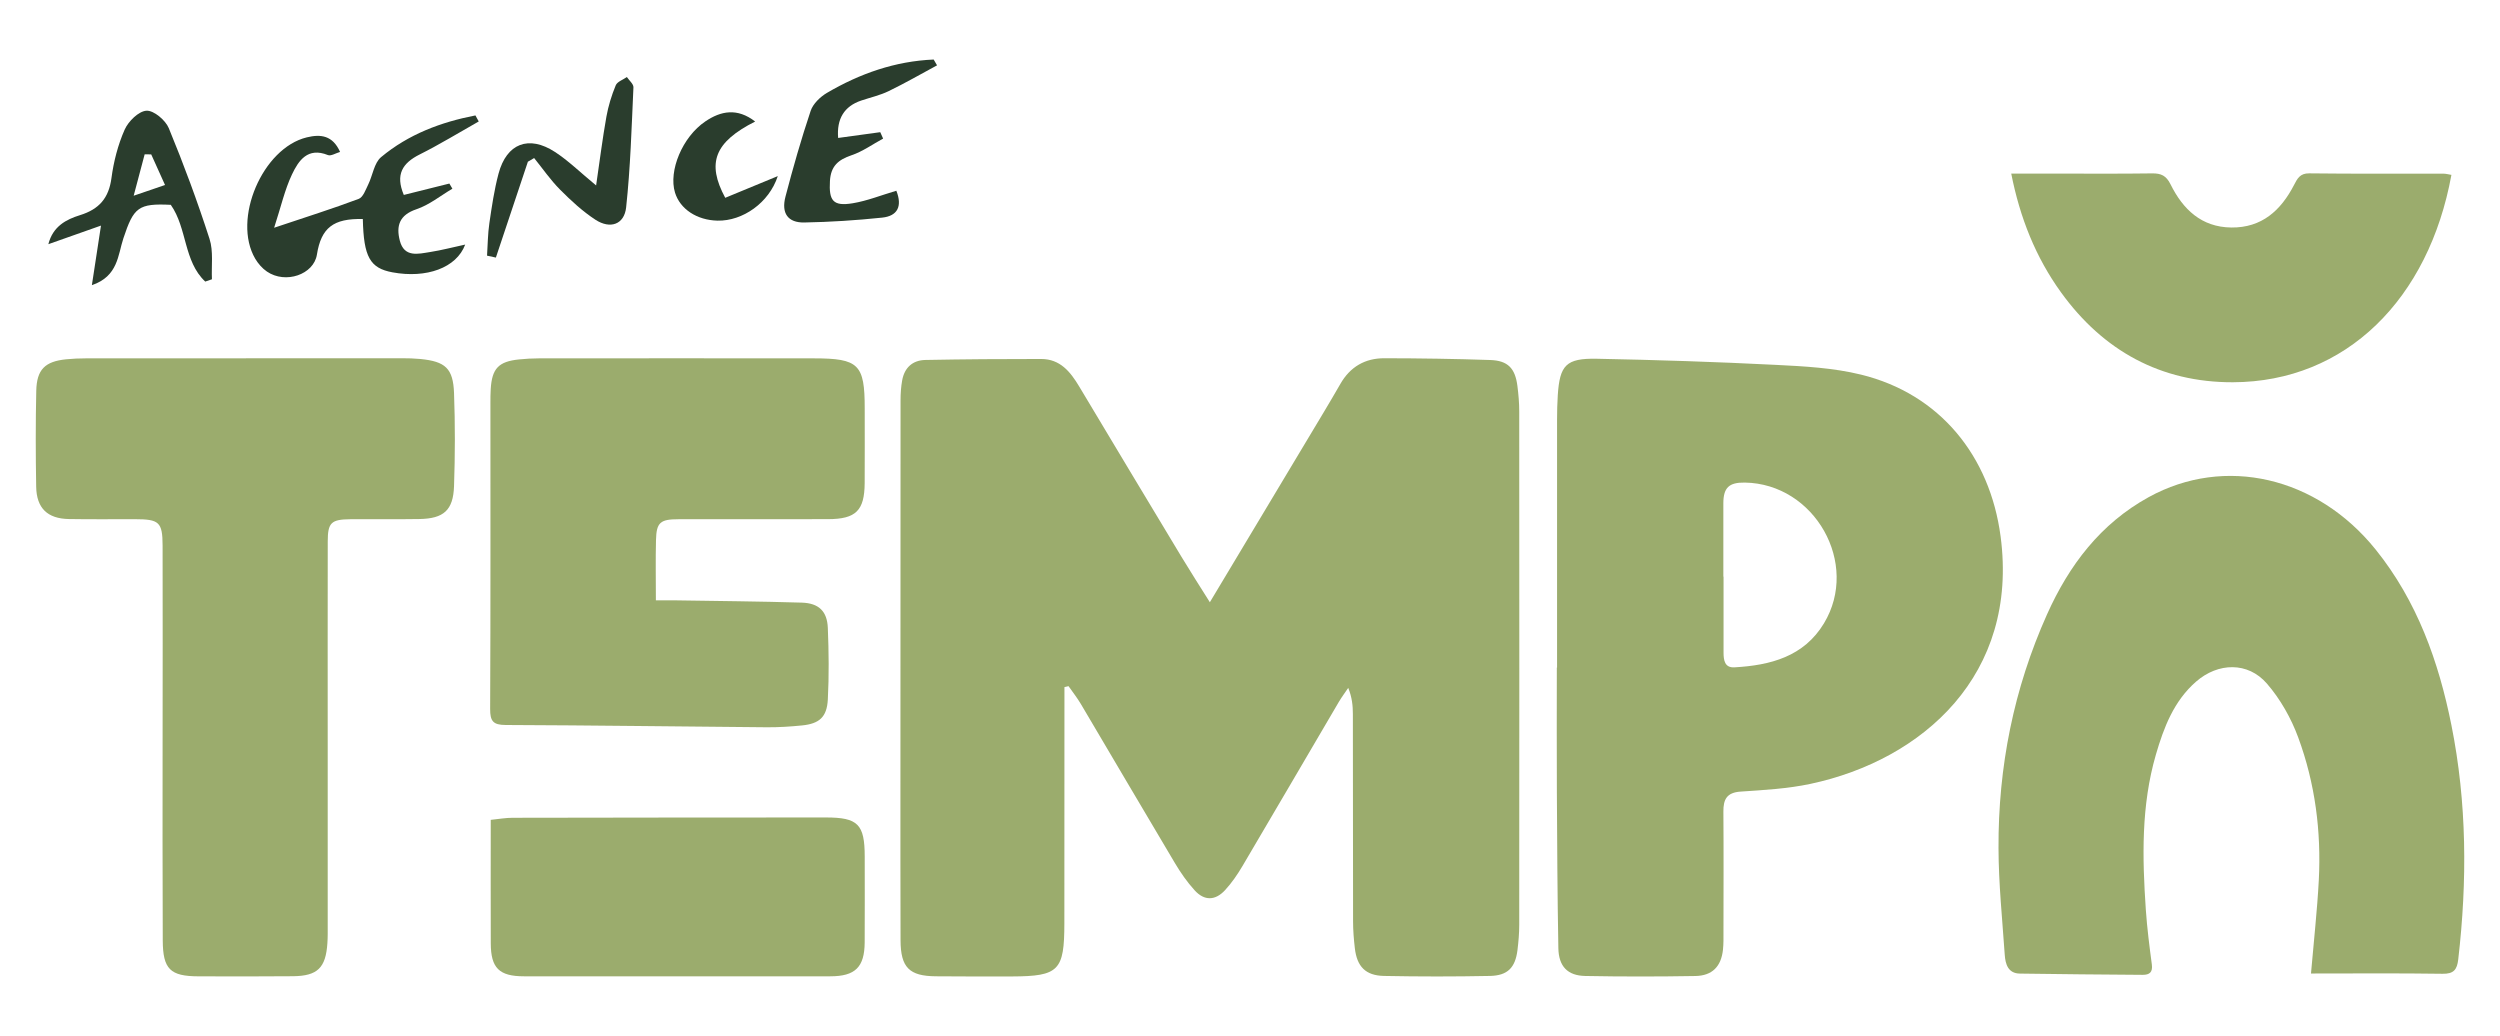
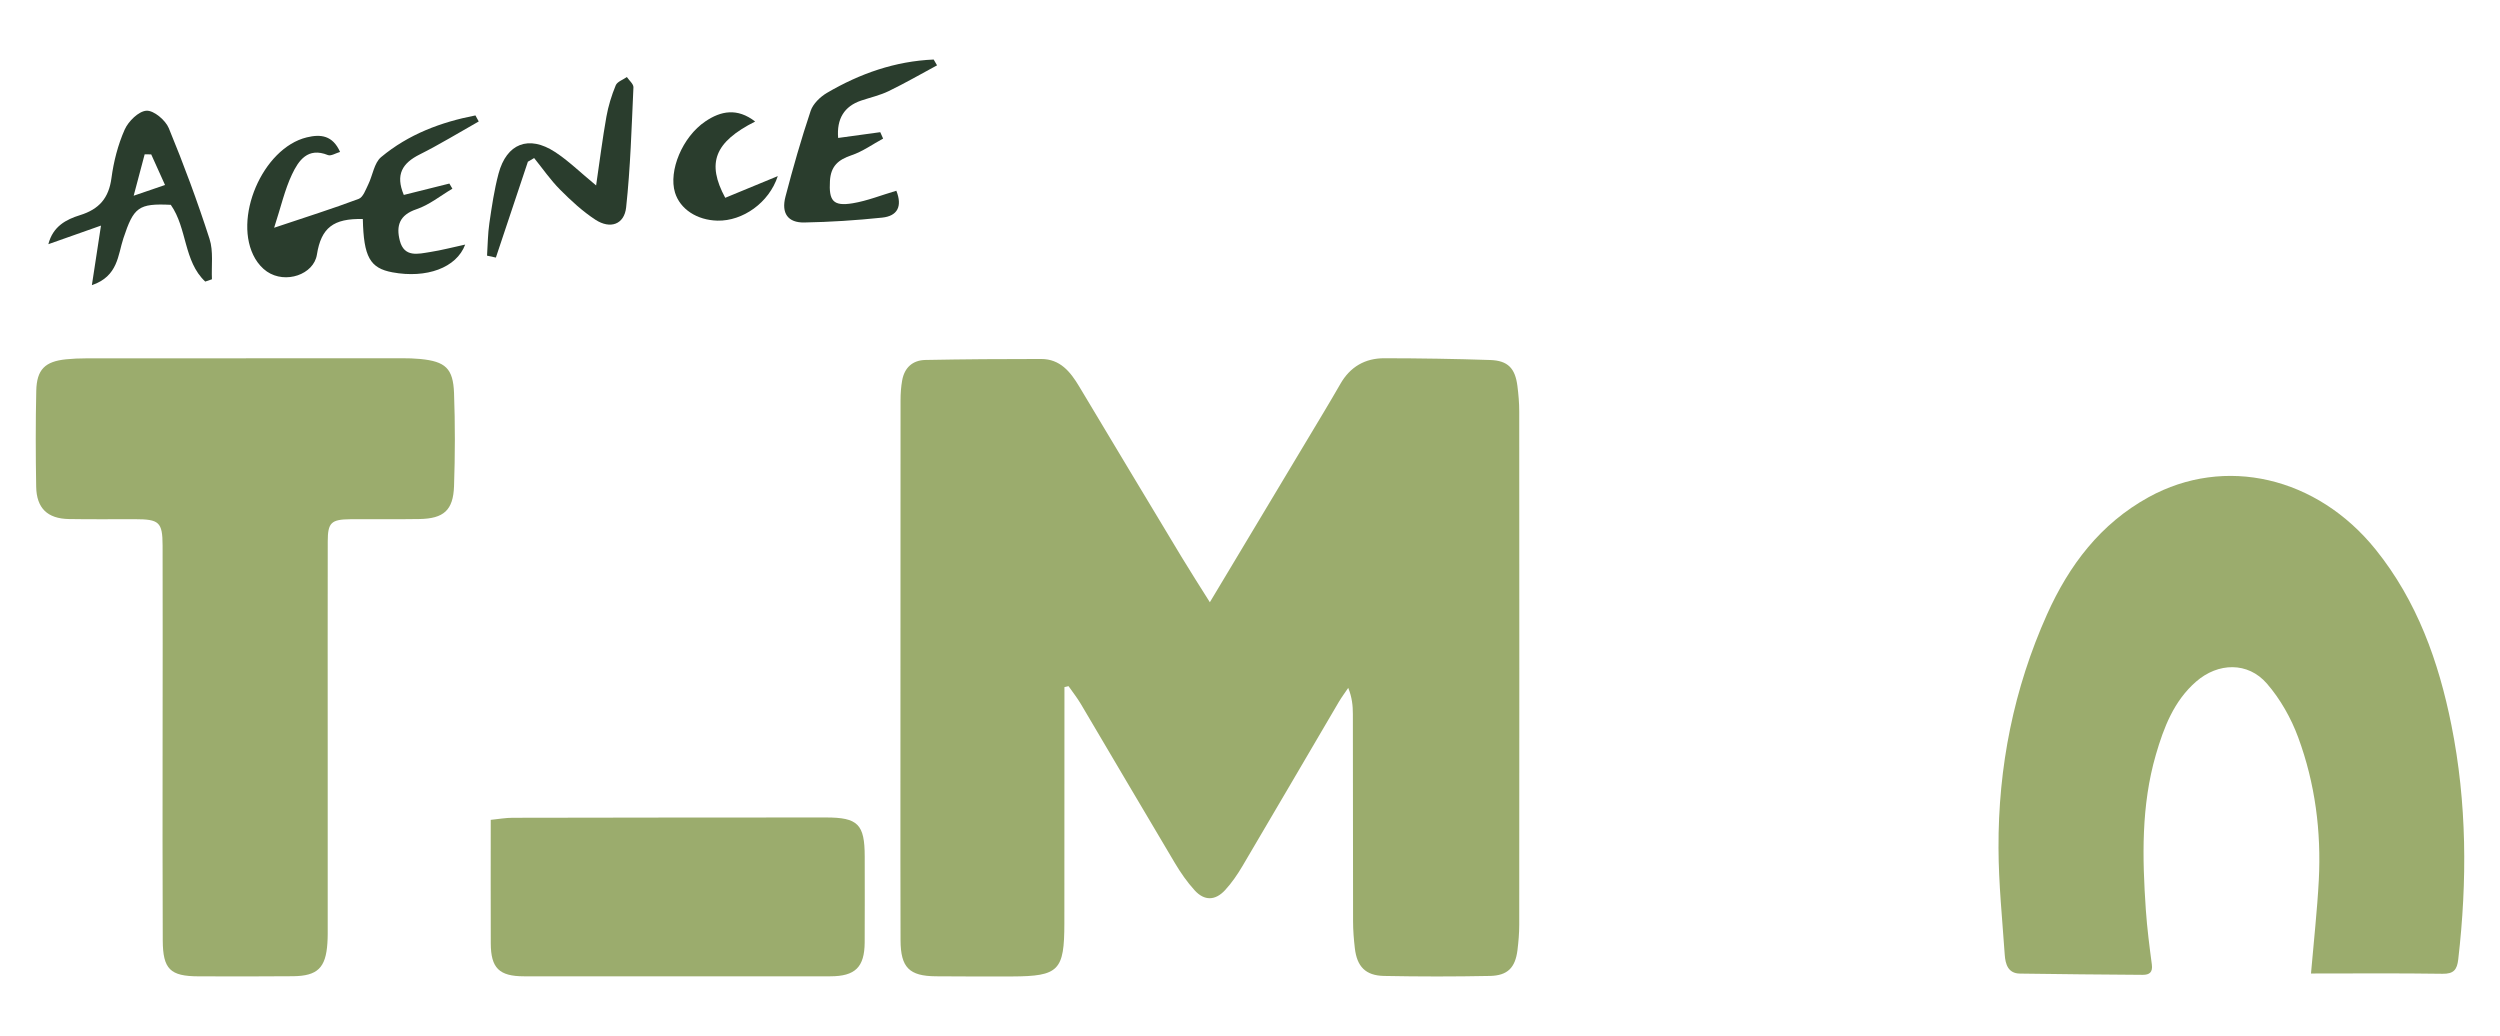
<svg xmlns="http://www.w3.org/2000/svg" id="a" viewBox="0 0 637 264">
  <defs>
    <style>.b{fill:#9bac6d;}.c{fill:#2a3d2d;}</style>
  </defs>
  <path class="b" d="M308.27,153.45c8.45-14.1,16.64-27.75,24.82-41.41,2.83-4.73,5.69-9.43,8.43-14.21,2.5-4.38,6.31-6.56,11.21-6.55,8.99,.01,17.98,.15,26.97,.45,4.51,.15,6.37,2.1,6.94,6.64,.27,2.13,.46,4.29,.46,6.44,.03,43.62,.03,87.23,0,130.85,0,2.15-.19,4.31-.45,6.44-.56,4.45-2.49,6.48-7.02,6.57-8.99,.18-17.99,.18-26.99,0-4.71-.1-6.89-2.39-7.43-7.08-.26-2.25-.45-4.53-.45-6.8-.04-17.61-.02-35.23-.05-52.84,0-2.11-.2-4.23-1.18-6.68-.8,1.19-1.67,2.35-2.4,3.58-8.19,13.94-16.33,27.9-24.55,41.82-1.27,2.15-2.71,4.26-4.4,6.1-2.51,2.75-5.31,2.81-7.78,.09-1.92-2.11-3.58-4.5-5.04-6.96-8.03-13.47-15.95-27.01-23.95-40.51-.94-1.59-2.09-3.04-3.15-4.56l-1.04,.25c0,1.73,0,3.46,0,5.19,0,18.33,0,36.67-.02,55-.01,12.05-1.4,13.48-13.31,13.53-6.48,.03-12.96,0-19.43-.04-6.78-.05-8.97-2.24-9-9.15-.05-13.54-.03-27.08-.03-40.62,0-32.35,0-64.71,.03-97.06,0-1.66,.12-3.35,.41-4.99,.58-3.26,2.66-5.16,5.93-5.22,9.83-.19,19.66-.26,29.5-.25,4.82,0,7.44,3.26,9.68,7.01,8.67,14.49,17.36,28.96,26.08,43.43,2.27,3.76,4.65,7.46,7.21,11.54Z" />
-   <path class="b" d="M396.74,170.08c0-21.08,0-42.16,0-63.24,0-2.03,.05-4.07,.18-6.1,.5-7.7,2.1-9.48,9.93-9.33,15.22,.3,30.44,.79,45.64,1.56,7.26,.36,14.67,.76,21.68,2.48,20.11,4.92,32.87,20.75,35.58,41.21,4.67,35.27-19.81,56.96-48.44,63.07-5.82,1.24-11.85,1.57-17.81,1.97-3.52,.24-4.41,1.99-4.38,5.11,.08,10.18,.03,20.36,.02,30.54,0,1.56,.04,3.12-.13,4.67-.47,4.25-2.72,6.59-7.04,6.67-9.35,.16-18.71,.17-28.05-.01-4.5-.09-6.76-2.44-6.85-7.08-.24-13.29-.31-26.58-.38-39.87-.06-10.54-.01-21.08-.01-31.62h.05Zm42.38-23.16h.04c0,6.46,0,12.92,0,19.38,0,1.91,.29,3.88,2.77,3.74,9.16-.52,17.68-2.72,22.81-11.2,9.2-15.22-2.34-35.61-20.17-35.88-4.03-.06-5.46,1.31-5.46,5.3,0,6.22,0,12.44,0,18.67Z" />
  <path class="b" d="M588.84,248.05c.71-8.29,1.58-16.01,1.99-23.75,.65-12.44-.93-24.69-5.23-36.36-1.81-4.93-4.57-9.82-8-13.77-4.83-5.58-12.43-5.38-18.03-.5-5.67,4.94-8.23,11.68-10.25,18.61-3.77,12.98-3.47,26.27-2.56,39.56,.32,4.65,.92,9.29,1.53,13.91,.26,1.98-.58,2.65-2.35,2.64-10.43-.09-20.87-.15-31.3-.32-2.98-.05-3.66-2.4-3.83-4.76-.62-9.06-1.56-18.13-1.59-27.2-.09-20.69,3.87-40.63,12.37-59.58,5.63-12.55,13.61-23.09,25.9-29.86,19.38-10.66,42.87-5.23,57.84,13.37,10.55,13.12,16.04,28.51,19.29,44.72,3.96,19.76,4.05,39.71,1.74,59.7-.3,2.58-1.12,3.71-4,3.66-11.13-.17-22.26-.07-33.53-.07Z" />
  <path class="b" d="M83.5,188.59c0,15.69,0,31.38,0,47.06,0,1.56,.03,3.12-.08,4.67-.41,6.28-2.51,8.35-8.73,8.42-8.03,.08-16.06,.05-24.1,.03-7.22-.02-9.09-1.81-9.12-9.17-.08-16.88-.05-33.77-.04-50.66,0-16.65,.06-33.29,0-49.94-.02-5.98-.88-6.7-7.01-6.71-5.63-.01-11.27,.06-16.9-.04-5.42-.1-8.21-2.77-8.3-8.23-.14-8.14-.16-16.29,.02-24.43,.12-5.45,2.23-7.49,7.6-8.04,1.67-.17,3.35-.24,5.02-.24,26.86-.02,53.71-.03,80.57-.03,1.56,0,3.12,.04,4.67,.19,6.37,.63,8.36,2.36,8.59,8.7,.29,7.89,.27,15.81,0,23.7-.21,6.16-2.64,8.27-8.83,8.38-5.87,.1-11.75,0-17.62,.05-4.85,.05-5.72,.87-5.73,5.63-.03,16.89-.01,33.77-.01,50.66Z" />
-   <path class="b" d="M167.11,152.97c2.11,0,3.65-.02,5.18,0,10.66,.17,21.33,.26,31.99,.58,4.35,.13,6.48,2.19,6.65,6.45,.25,6.08,.32,12.18,0,18.25-.24,4.48-2.18,6.15-6.56,6.59-2.97,.3-5.98,.49-8.97,.47-22.18-.18-44.36-.5-66.54-.58-3.23-.01-3.98-.99-3.97-4.08,.12-25.99,.07-51.98,.07-77.96,0-1.2,0-2.4,.08-3.59,.32-5.22,2.01-6.99,7.22-7.52,1.67-.17,3.35-.27,5.02-.27,23.38-.02,46.76-.03,70.14,0,11.4,.01,12.91,1.54,12.91,12.75,0,6.35,.03,12.69-.01,19.04-.05,6.99-2.22,9.16-9.33,9.18-12.71,.04-25.42,0-38.13,.02-4.63,0-5.6,.82-5.71,5.3-.13,4.99-.03,9.99-.03,15.37Z" />
-   <path class="b" d="M512.48,44.23c3.67,0,7,0,10.32,0,8.52,0,17.03,.07,25.54-.05,2.31-.03,3.61,.56,4.71,2.78,3.15,6.35,7.84,10.92,15.48,11.01,7.77,.09,12.63-4.34,15.99-10.84,.84-1.62,1.51-2.99,3.87-2.96,11.39,.14,22.79,.06,34.18,.08,.68,0,1.37,.2,2.05,.31-5.76,31.59-26.8,52.76-55.7,52.84-18.32,.05-33.02-8.01-43.77-22.9-6.46-8.95-10.46-18.97-12.69-30.28Z" />
  <path class="b" d="M125.02,208.9c2.06-.21,3.82-.53,5.58-.53,26.62-.05,53.23-.08,79.85-.08,8.17,0,9.87,1.74,9.88,9.95,0,7.3,.04,14.61-.01,21.91-.05,6.29-2.42,8.61-8.76,8.61-26.02,.02-52.03,.02-78.05,0-6.32,0-8.44-2.1-8.46-8.38-.04-10.29-.01-20.58-.01-31.48Z" />
  <g>
    <path class="c" d="M118.53,62.32c-2.22,5.95-9.88,8.67-18.53,7.07-5.74-1.06-7.34-3.93-7.55-13.58-7.5-.19-10.62,2.23-11.7,9.06-.8,5.07-7.99,7.57-12.74,4.32-1.19-.81-2.24-2.02-2.98-3.27-5.9-10.05,1.85-28.18,13.14-30.92,3.55-.86,6.59-.52,8.48,3.71-1.09,.31-2.33,1.12-3.1,.8-5.14-2.08-7.48,1.41-9.15,4.93-1.85,3.91-2.81,8.25-4.55,13.59,8.2-2.75,14.94-4.87,21.56-7.36,1.11-.42,1.76-2.33,2.41-3.65,1.15-2.33,1.5-5.5,3.29-6.99,6.96-5.8,15.24-8.92,24.03-10.62l.84,1.54c-5,2.82-9.9,5.83-15.03,8.4-4.42,2.21-6.25,5.12-4.06,10.32l11.61-2.9,.77,1.31c-3.03,1.79-5.88,4.13-9.15,5.23-4.37,1.47-5.22,4.24-4.25,8,1.13,4.38,4.7,3.38,7.76,2.9,2.89-.45,5.72-1.21,8.89-1.89Z" />
    <path class="c" d="M52.3,71.75c-5.55-5.2-4.57-13.57-8.78-19.56-8.26-.4-9.45,.61-12.08,8.53-1.41,4.25-1.33,9.67-8.03,11.94,.81-5.31,1.51-9.88,2.32-15.18-4.54,1.61-8.74,3.09-13.41,4.74,1.17-4.58,4.57-6.31,8.07-7.4,4.87-1.51,7.33-4.34,8.01-9.45,.56-4.2,1.65-8.47,3.36-12.33,.94-2.13,3.57-4.72,5.57-4.83,1.86-.1,4.84,2.41,5.68,4.45,3.82,9.26,7.31,18.68,10.38,28.22,1.02,3.16,.45,6.84,.61,10.28l-1.68,.58Zm-10.25-24.61c-1.34-2.97-2.43-5.38-3.52-7.8l-1.67-.02c-.87,3.3-1.75,6.6-2.8,10.55,3.02-1.03,5.28-1.81,7.98-2.73Z" />
    <path class="c" d="M238.76,16.65c-4.1,2.21-8.14,4.54-12.33,6.57-2.21,1.07-4.67,1.62-7.02,2.41q-6.45,2.19-5.85,9.52c3.59-.49,7.16-.98,10.73-1.47l.73,1.63c-2.68,1.45-5.22,3.3-8.06,4.25-3.38,1.14-5.27,2.77-5.49,6.54-.29,5.03,.77,6.52,5.81,5.69,3.69-.61,7.24-2.05,11.11-3.19,1.59,4.01,.26,6.45-3.61,6.85-6.59,.69-13.22,1.12-19.84,1.24-4.18,.08-5.91-2.35-4.8-6.59,1.92-7.35,4.01-14.66,6.42-21.86,.61-1.81,2.44-3.57,4.16-4.58,8.38-4.91,17.37-8.08,27.18-8.49,.28,.49,.57,.98,.85,1.46Z" />
    <path class="c" d="M134.5,41.22c-2.72,8.14-5.43,16.28-8.15,24.41l-2.25-.49c.18-2.76,.19-5.54,.59-8.27,.62-4.23,1.24-8.5,2.34-12.63,2.05-7.69,7.69-9.88,14.38-5.52,3.42,2.23,6.38,5.15,10.48,8.53,.93-6.33,1.63-11.95,2.62-17.51,.49-2.73,1.32-5.44,2.38-8,.38-.93,1.86-1.42,2.84-2.11,.59,.88,1.71,1.78,1.67,2.63-.47,10.21-.76,20.44-1.86,30.59-.47,4.35-4.05,5.6-7.82,3.14-3.29-2.15-6.25-4.89-9.03-7.69-2.43-2.44-4.41-5.34-6.59-8.03l-1.62,.95Z" />
    <path class="c" d="M192.42,30.96c-10.4,5.27-12.41,10.57-7.63,19.44,4.24-1.75,8.53-3.53,13.39-5.53-2.23,6.82-8.95,11.48-15.34,11.35-5.26-.11-9.56-2.94-10.85-7.15-1.69-5.53,1.87-14.18,7.74-18.14,3.95-2.67,8.12-3.5,12.69,.04Z" />
  </g>
</svg>